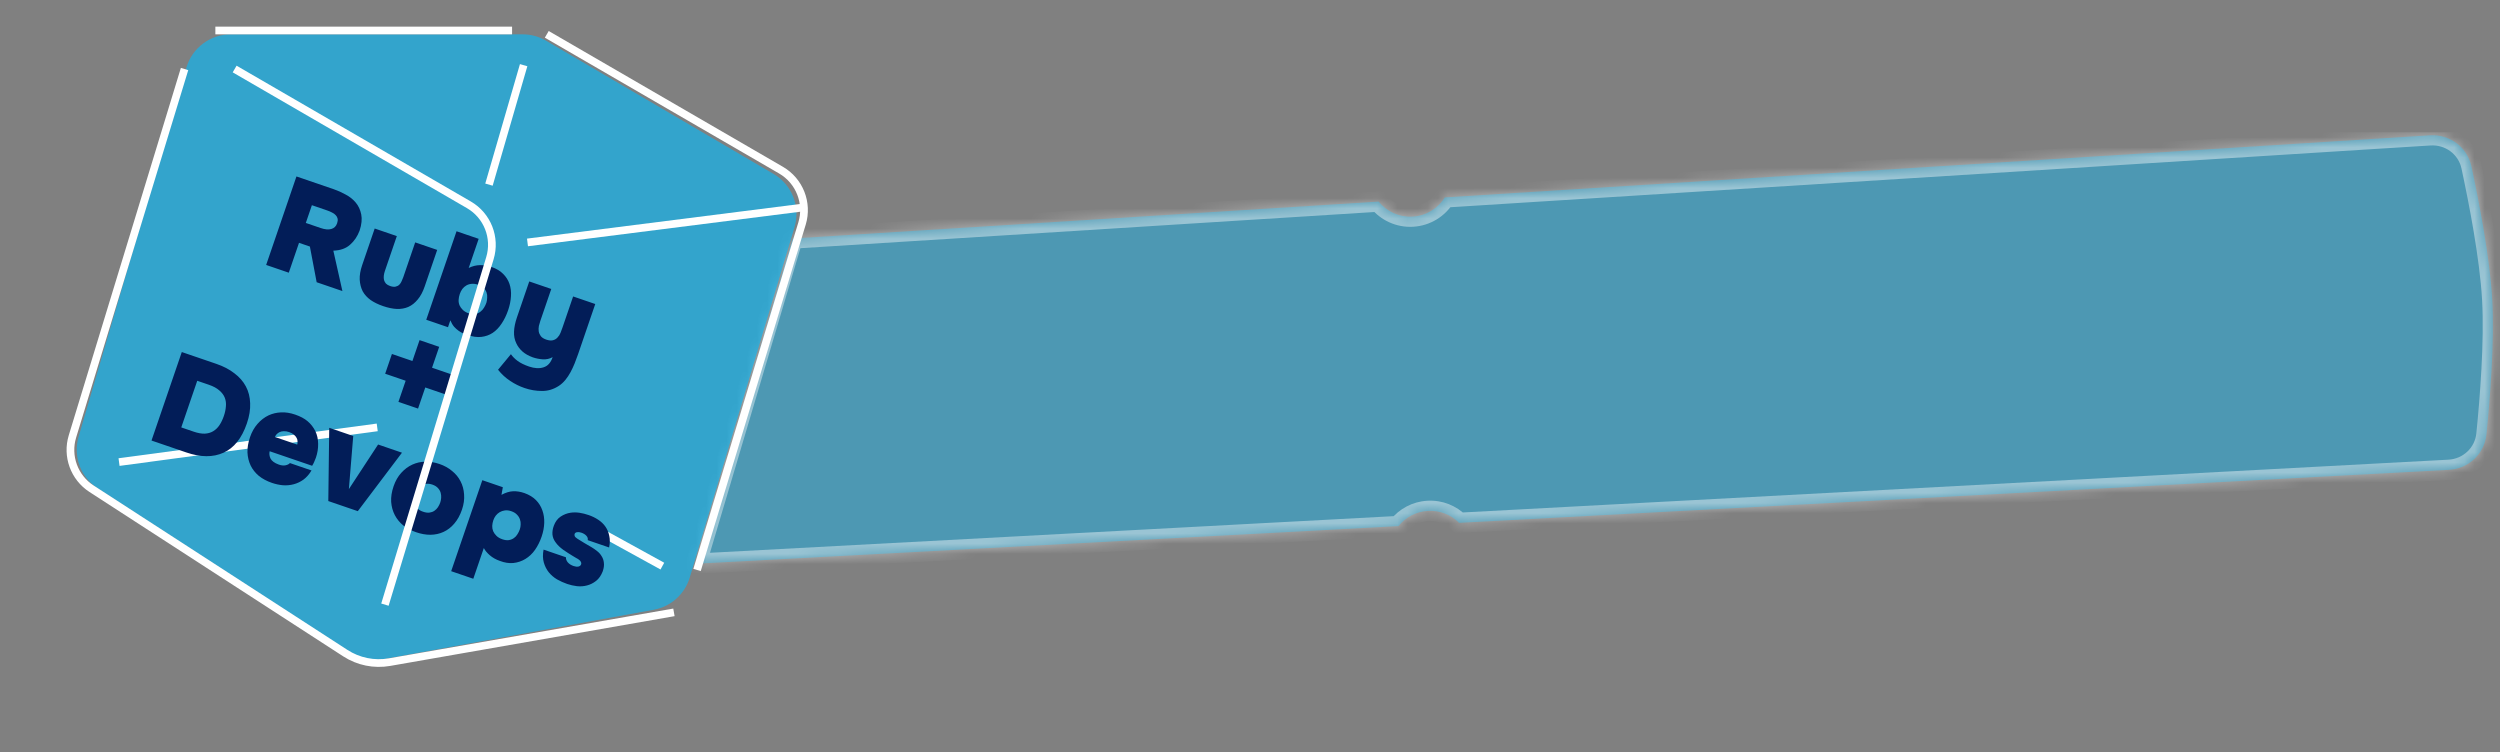
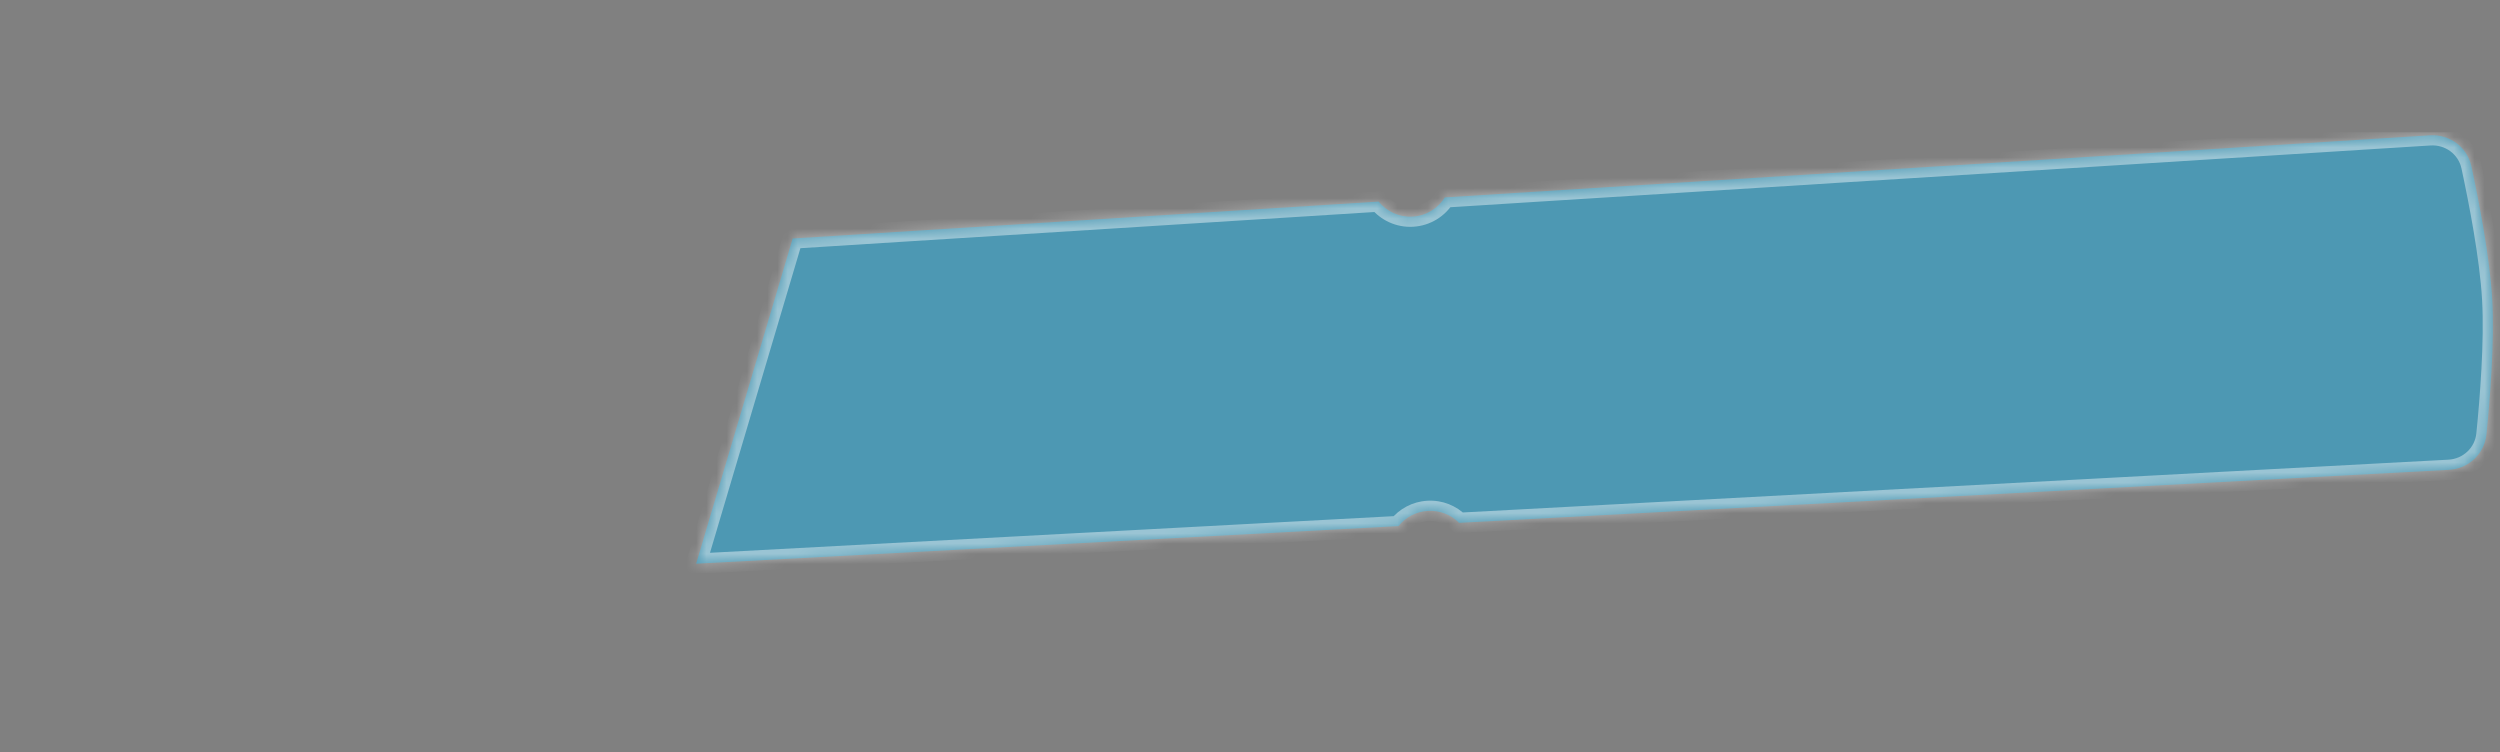
<svg xmlns="http://www.w3.org/2000/svg" width="246" height="74" viewBox="0 0 246 74" fill="none">
  <rect x="0" y="0" width="246" height="74" fill="#808080" stroke="none" />
  <g clip-path="url(#clip0_1428_43)">
    <mask id="path-1-inside-1_1428_43" fill="white">
      <path fill-rule="evenodd" clip-rule="evenodd" d="M78 23.468L135.658 19.835C136.44 20.8 137.659 21.389 138.994 21.313C140.348 21.237 141.507 20.496 142.171 19.424L239.105 13.315C241.037 13.194 242.777 14.471 243.185 16.363C243.931 19.82 245.004 25.343 245.237 29.474C245.469 33.61 245.022 39.227 244.668 42.745C244.475 44.666 242.898 46.128 240.971 46.231L143.576 51.447C142.798 50.664 141.701 50.204 140.511 50.271C139.33 50.337 138.297 50.91 137.612 51.767L68.501 55.468L78 23.468Z" />
    </mask>
    <path fill-rule="evenodd" clip-rule="evenodd" d="M78 23.468L135.658 19.835C136.44 20.8 137.659 21.389 138.994 21.313C140.348 21.237 141.507 20.496 142.171 19.424L239.105 13.315C241.037 13.194 242.777 14.471 243.185 16.363C243.931 19.82 245.004 25.343 245.237 29.474C245.469 33.61 245.022 39.227 244.668 42.745C244.475 44.666 242.898 46.128 240.971 46.231L143.576 51.447C142.798 50.664 141.701 50.204 140.511 50.271C139.33 50.337 138.297 50.91 137.612 51.767L68.501 55.468L78 23.468Z" fill="#00BDFF" fill-opacity="0.4" />
    <path d="M135.658 19.835L136.435 19.205L136.111 18.804L135.595 18.837L135.658 19.835ZM78 23.468L77.937 22.47L77.24 22.514L77.041 23.184L78 23.468ZM142.171 19.424L142.108 18.426L141.593 18.459L141.321 18.897L142.171 19.424ZM239.105 13.315L239.168 14.313L239.105 13.315ZM243.185 16.363L244.163 16.152L244.163 16.152L243.185 16.363ZM244.668 42.745L243.673 42.645L243.673 42.645L244.668 42.745ZM240.971 46.231L240.917 45.233L240.917 45.233L240.971 46.231ZM143.576 51.447L142.866 52.152L143.182 52.47L143.629 52.446L143.576 51.447ZM137.612 51.767L137.665 52.765L138.113 52.742L138.392 52.392L137.612 51.767ZM68.501 55.468L67.543 55.184L67.139 56.543L68.555 56.467L68.501 55.468ZM135.595 18.837L77.937 22.47L78.063 24.466L135.721 20.833L135.595 18.837ZM138.938 20.315C137.937 20.371 137.024 19.932 136.435 19.205L134.881 20.464C135.857 21.669 137.381 22.406 139.05 22.312L138.938 20.315ZM141.321 18.897C140.822 19.704 139.953 20.258 138.938 20.315L139.05 22.312C140.744 22.216 142.193 21.288 143.021 19.951L141.321 18.897ZM239.042 12.317L142.108 18.426L142.234 20.422L239.168 14.313L239.042 12.317ZM244.163 16.152C243.647 13.761 241.453 12.165 239.042 12.317L239.168 14.313C240.621 14.222 241.907 15.18 242.208 16.574L244.163 16.152ZM246.235 29.418C245.998 25.201 244.909 19.611 244.163 16.152L242.208 16.574C242.954 20.03 244.011 25.485 244.238 29.53L246.235 29.418ZM245.663 42.846C246.017 39.326 246.473 33.64 246.235 29.418L244.238 29.53C244.466 33.58 244.027 39.128 243.673 42.645L245.663 42.846ZM241.024 47.23C243.429 47.101 245.419 45.272 245.663 42.846L243.673 42.645C243.531 44.06 242.368 45.155 240.917 45.233L241.024 47.23ZM143.629 52.446L241.024 47.23L240.917 45.233L143.522 50.449L143.629 52.446ZM140.567 51.269C141.459 51.219 142.281 51.562 142.866 52.152L144.286 50.743C143.314 49.765 141.942 49.189 140.455 49.272L140.567 51.269ZM138.392 52.392C138.908 51.747 139.681 51.319 140.567 51.269L140.455 49.272C138.978 49.355 137.686 50.073 136.831 51.142L138.392 52.392ZM68.555 56.467L137.665 52.765L137.558 50.768L68.448 54.47L68.555 56.467ZM77.041 23.184L67.543 55.184L69.46 55.753L78.959 23.753L77.041 23.184Z" fill="white" fill-opacity="0.43" mask="url(#path-1-inside-1_1428_43)" />
    <mask id="mask0_1428_43" style="mask-type:alpha" maskUnits="userSpaceOnUse" x="40" y="14" width="205" height="44">
-       <path fill-rule="evenodd" clip-rule="evenodd" d="M40.042 24.603L135.483 19.601C136.25 20.704 137.554 21.395 138.994 21.314C140.423 21.233 141.634 20.412 142.276 19.245L238.582 14.198C240.507 14.097 242.227 15.379 242.625 17.265C243.357 20.724 244.409 26.264 244.626 30.404C244.843 34.543 244.375 40.163 244.01 43.68C243.81 45.596 242.234 47.052 240.309 47.152L144.584 52.169C144.084 50.407 142.416 49.164 140.511 49.271C138.617 49.377 137.105 50.785 136.795 52.577L41.769 57.557L40.042 24.603Z" fill="url(#paint0_linear_1428_43)" />
-     </mask>
+       </mask>
    <g mask="url(#mask0_1428_43)"> </g>
  </g>
  <g clip-path="url(#clip1_1428_43)">
    <path opacity="0.6" d="M7.733 42.977L18.341 6.654C18.907 4.713 20.687 3.379 22.708 3.379H51.43C52.239 3.379 53.032 3.594 53.73 4.003L76.123 17.119C77.933 18.179 78.784 20.34 78.183 22.349L67.872 56.827C67.382 58.465 66.014 59.691 64.331 59.999L37.76 64.859C36.617 65.069 35.438 64.832 34.464 64.2L9.623 48.069C7.938 46.975 7.17 44.906 7.733 42.977Z" fill="#00BDFF" />
    <path d="M11.714 45.468L37.119 42.055" stroke="white" stroke-width="0.758" />
    <path d="M21.192 3H50.389" stroke="white" stroke-width="0.758" />
-     <path d="M65.176 55.706L57.593 51.535" stroke="white" stroke-width="0.758" />
    <path d="M32.849 18.622C33.242 18.757 33.631 18.931 34.016 19.146C34.412 19.354 34.743 19.619 35.009 19.939C35.275 20.259 35.454 20.645 35.546 21.099C35.638 21.552 35.585 22.083 35.385 22.692C35.172 23.261 34.858 23.725 34.441 24.087C34.032 24.451 33.485 24.643 32.8 24.665L33.693 28.64L31.159 27.772L30.493 24.26L29.423 23.894L28.416 26.833L26.19 26.071L29.171 17.363L32.849 18.622ZM31.556 22.439C31.974 22.582 32.32 22.614 32.595 22.534C32.878 22.457 33.07 22.271 33.171 21.976C33.233 21.795 33.249 21.64 33.22 21.511C33.191 21.382 33.129 21.269 33.034 21.173C32.941 21.068 32.82 20.98 32.67 20.911C32.523 20.833 32.363 20.764 32.191 20.706L30.69 20.192L30.092 21.938L31.556 22.439ZM38.395 28.147C38.608 28.22 38.785 28.239 38.925 28.205C39.073 28.173 39.196 28.11 39.292 28.015C39.389 27.92 39.465 27.804 39.521 27.667C39.586 27.533 39.639 27.405 39.681 27.282L40.855 23.851L43.02 24.591L41.786 28.195C41.607 28.72 41.379 29.146 41.102 29.472C40.833 29.802 40.526 30.045 40.179 30.201C39.835 30.349 39.455 30.416 39.039 30.401C38.625 30.379 38.176 30.285 37.693 30.119C37.217 29.956 36.809 29.757 36.468 29.521C36.13 29.277 35.871 28.991 35.69 28.664C35.52 28.331 35.422 27.949 35.395 27.519C35.377 27.091 35.457 26.615 35.637 26.09L36.87 22.486L39.047 23.232L37.873 26.663C37.819 26.819 37.784 26.976 37.766 27.135C37.751 27.285 37.758 27.425 37.787 27.554C37.825 27.686 37.889 27.805 37.982 27.91C38.085 28.009 38.223 28.088 38.395 28.147ZM44.083 32.197L41.943 31.464L44.924 22.756L47.101 23.501L46.12 26.367C46.483 26.189 46.854 26.096 47.232 26.088C47.618 26.083 48.004 26.147 48.39 26.279C48.857 26.439 49.23 26.662 49.507 26.95C49.795 27.231 50.003 27.559 50.132 27.933C50.26 28.307 50.309 28.713 50.278 29.151C50.255 29.592 50.163 30.05 50 30.526C49.829 31.026 49.614 31.466 49.356 31.845C49.106 32.226 48.815 32.53 48.481 32.754C48.151 32.971 47.776 33.104 47.356 33.152C46.947 33.196 46.501 33.134 46.017 32.969C45.894 32.927 45.756 32.875 45.603 32.813C45.45 32.752 45.296 32.667 45.141 32.559C44.985 32.451 44.834 32.316 44.688 32.156C44.544 31.988 44.419 31.776 44.314 31.52L44.083 32.197ZM47.04 28.015C46.827 27.942 46.621 27.913 46.424 27.928C46.226 27.943 46.048 27.996 45.888 28.088C45.739 28.174 45.608 28.29 45.495 28.434C45.389 28.581 45.306 28.745 45.244 28.925C45.177 29.122 45.138 29.315 45.128 29.504C45.118 29.693 45.149 29.873 45.218 30.043C45.291 30.206 45.4 30.357 45.544 30.498C45.688 30.639 45.879 30.75 46.117 30.832C46.362 30.916 46.579 30.94 46.766 30.903C46.963 30.861 47.131 30.785 47.269 30.677C47.418 30.563 47.537 30.429 47.626 30.277C47.726 30.119 47.805 29.953 47.864 29.781C47.909 29.622 47.934 29.457 47.938 29.284C47.953 29.106 47.932 28.939 47.876 28.782C47.823 28.617 47.727 28.47 47.588 28.34C47.46 28.205 47.277 28.096 47.04 28.015ZM54.379 35.144C54.084 35.309 53.757 35.38 53.398 35.358C53.05 35.331 52.725 35.265 52.422 35.161C52.006 35.01 51.665 34.815 51.398 34.577C51.14 34.342 50.942 34.078 50.805 33.783C50.638 33.442 50.562 33.059 50.58 32.635C50.597 32.21 50.692 31.743 50.866 31.235L52.079 27.693L54.244 28.434L53.166 31.582C53.115 31.73 53.069 31.893 53.026 32.071C52.992 32.251 52.986 32.428 53.01 32.601C53.036 32.765 53.102 32.921 53.207 33.067C53.321 33.216 53.501 33.332 53.747 33.416C54.009 33.506 54.231 33.527 54.413 33.48C54.594 33.432 54.744 33.341 54.863 33.208C54.99 33.077 55.089 32.923 55.158 32.745C55.228 32.568 55.291 32.397 55.348 32.233L56.396 29.171L58.573 29.916L56.885 34.848C56.783 35.143 56.671 35.444 56.548 35.75C56.425 36.056 56.289 36.348 56.138 36.626C55.988 36.904 55.819 37.158 55.631 37.387C55.443 37.615 55.235 37.806 55.009 37.957C54.478 38.306 53.92 38.477 53.336 38.47C52.758 38.473 52.182 38.377 51.608 38.18C51.108 38.009 50.638 37.775 50.199 37.478C49.758 37.19 49.36 36.825 49.008 36.383L50.274 34.852C50.439 35.092 50.661 35.314 50.939 35.519C51.225 35.727 51.597 35.91 52.056 36.067C52.598 36.252 53.074 36.278 53.486 36.144C53.907 36.013 54.204 35.68 54.379 35.144ZM41.847 38.126L41.136 40.205L39.205 39.544L39.917 37.465L37.9 36.775L38.565 34.831L40.582 35.522L41.285 33.468L43.216 34.129L42.513 36.183L44.53 36.874L43.865 38.817L41.847 38.126ZM14.908 43.349L17.889 34.641L21.296 35.807C21.985 36.043 22.572 36.349 23.056 36.726C23.552 37.097 23.931 37.529 24.193 38.022C24.455 38.514 24.596 39.066 24.615 39.678C24.643 40.292 24.535 40.956 24.291 41.669C23.791 43.128 23.023 44.088 21.986 44.549C20.957 45.012 19.742 45.003 18.34 44.523L14.908 43.349ZM19.067 42.478C19.477 42.618 19.84 42.683 20.155 42.671C20.473 42.652 20.748 42.572 20.979 42.431C21.222 42.285 21.427 42.086 21.597 41.832C21.769 41.57 21.912 41.271 22.027 40.935C22.14 40.607 22.207 40.291 22.228 39.987C22.258 39.686 22.222 39.403 22.12 39.139C22.018 38.876 21.839 38.636 21.583 38.42C21.338 38.199 20.994 38.012 20.552 37.861L19.408 37.469L17.837 42.057L19.067 42.478ZM27.407 45.704C27.658 45.799 27.887 45.827 28.093 45.787C28.302 45.74 28.446 45.665 28.526 45.565L30.654 46.293C30.424 46.672 30.161 46.972 29.866 47.191C29.573 47.403 29.256 47.555 28.912 47.648C28.569 47.741 28.214 47.775 27.847 47.75C27.482 47.717 27.12 47.639 26.759 47.516C26.259 47.344 25.829 47.115 25.47 46.827C25.121 46.533 24.853 46.194 24.664 45.809C24.478 45.416 24.373 44.986 24.35 44.52C24.337 44.048 24.422 43.546 24.604 43.013C24.778 42.505 25.023 42.071 25.338 41.712C25.657 41.344 26.023 41.062 26.439 40.865C26.818 40.693 27.222 40.597 27.65 40.579C28.088 40.555 28.554 40.627 29.046 40.796C29.554 40.97 29.961 41.187 30.266 41.447C30.579 41.71 30.834 42.035 31.031 42.423C31.211 42.806 31.302 43.222 31.304 43.671C31.314 44.124 31.241 44.579 31.084 45.039C31.03 45.194 30.973 45.335 30.912 45.461C30.861 45.581 30.796 45.705 30.715 45.833L26.534 44.402C26.477 44.648 26.508 44.892 26.626 45.134C26.756 45.371 27.016 45.561 27.407 45.704ZM28.456 42.518C28.268 42.453 28.09 42.424 27.923 42.431C27.766 42.433 27.628 42.463 27.507 42.523C27.397 42.576 27.299 42.648 27.213 42.738C27.138 42.822 27.085 42.91 27.055 43L29.244 43.749C29.275 43.659 29.287 43.558 29.279 43.445C29.283 43.328 29.254 43.212 29.192 43.099C29.132 42.978 29.041 42.869 28.919 42.772C28.807 42.67 28.653 42.585 28.456 42.518ZM37.205 43.74L39.554 44.545L35.208 50.298L32.305 49.304L32.396 42.094L34.758 42.903L34.329 48.128L37.205 43.74ZM40.946 52.372C40.47 52.209 40.051 51.988 39.689 51.708C39.338 51.423 39.059 51.085 38.854 50.694C38.649 50.303 38.528 49.868 38.491 49.388C38.462 48.911 38.541 48.398 38.729 47.848C38.909 47.324 39.16 46.883 39.484 46.527C39.808 46.17 40.17 45.9 40.572 45.717C40.973 45.534 41.4 45.438 41.853 45.428C42.313 45.42 42.777 45.497 43.245 45.657C43.72 45.819 44.132 46.048 44.48 46.341C44.84 46.629 45.118 46.967 45.315 47.355C45.52 47.746 45.637 48.18 45.666 48.657C45.704 49.137 45.634 49.635 45.457 50.152C45.269 50.701 45.016 51.159 44.698 51.527C44.39 51.889 44.036 52.161 43.634 52.344C43.244 52.522 42.818 52.615 42.358 52.622C41.908 52.624 41.438 52.541 40.946 52.372ZM42.55 47.686C42.312 47.605 42.096 47.581 41.901 47.615C41.714 47.652 41.549 47.719 41.406 47.817C41.273 47.909 41.16 48.026 41.066 48.167C40.971 48.309 40.901 48.45 40.853 48.589C40.794 48.761 40.757 48.936 40.742 49.114C40.729 49.284 40.751 49.447 40.808 49.604C40.864 49.761 40.956 49.907 41.084 50.042C41.214 50.169 41.398 50.274 41.636 50.355C41.866 50.434 42.071 50.463 42.252 50.442C42.444 50.416 42.606 50.357 42.739 50.265C42.882 50.168 43.001 50.048 43.095 49.906C43.192 49.756 43.269 49.599 43.325 49.435C43.37 49.304 43.398 49.154 43.411 48.984C43.423 48.814 43.407 48.648 43.361 48.486C43.316 48.324 43.227 48.17 43.094 48.023C42.961 47.877 42.779 47.765 42.55 47.686ZM49.344 48.693C49.749 48.474 50.128 48.357 50.482 48.34C50.836 48.324 51.209 48.383 51.603 48.518C52.076 48.689 52.455 48.92 52.74 49.21C53.026 49.5 53.235 49.837 53.369 50.222C53.506 50.599 53.567 51.009 53.553 51.453C53.538 51.897 53.453 52.344 53.299 52.795C53.131 53.287 52.912 53.725 52.643 54.109C52.377 54.486 52.059 54.784 51.69 55.006C51.332 55.222 50.939 55.354 50.511 55.4C50.094 55.44 49.655 55.372 49.193 55.196C48.808 55.064 48.474 54.876 48.191 54.633C47.916 54.392 47.722 54.156 47.608 53.925L46.573 56.95L44.396 56.205L47.461 47.251L49.478 47.942L49.344 48.693ZM50.306 50.3C50.084 50.224 49.878 50.199 49.686 50.225C49.505 50.246 49.334 50.302 49.175 50.394C49.026 50.48 48.895 50.596 48.781 50.74C48.679 50.879 48.599 51.03 48.543 51.194C48.481 51.375 48.446 51.559 48.436 51.748C48.429 51.929 48.46 52.105 48.53 52.276C48.603 52.438 48.711 52.589 48.855 52.73C49 52.871 49.191 52.982 49.428 53.064C49.674 53.148 49.889 53.176 50.073 53.147C50.268 53.113 50.433 53.046 50.568 52.946C50.711 52.848 50.828 52.723 50.916 52.57C51.014 52.42 51.092 52.259 51.151 52.087C51.201 51.939 51.228 51.779 51.233 51.607C51.245 51.437 51.22 51.268 51.159 51.1C51.105 50.935 51.01 50.784 50.874 50.646C50.741 50.499 50.552 50.384 50.306 50.3ZM57.204 52.414C57.048 52.361 56.907 52.345 56.781 52.366C56.655 52.387 56.575 52.446 56.541 52.545C56.522 52.602 56.525 52.672 56.552 52.754C56.581 52.829 56.667 52.913 56.809 53.007C57.057 53.166 57.292 53.31 57.513 53.441C57.742 53.574 57.971 53.707 58.2 53.841C58.383 53.949 58.564 54.075 58.744 54.219C58.926 54.355 59.076 54.521 59.192 54.716C59.319 54.906 59.395 55.125 59.421 55.372C59.455 55.621 59.418 55.902 59.311 56.214C59.152 56.626 58.934 56.941 58.658 57.158C58.382 57.375 58.084 57.525 57.763 57.607C57.449 57.692 57.12 57.717 56.775 57.681C56.433 57.637 56.114 57.565 55.819 57.464C55.467 57.343 55.129 57.191 54.807 57.008C54.488 56.816 54.216 56.581 53.991 56.302C53.774 56.026 53.613 55.706 53.509 55.34C53.405 54.975 53.398 54.556 53.487 54.082L55.688 54.836C55.681 55.017 55.743 55.184 55.873 55.339C56.012 55.496 56.2 55.616 56.438 55.697C56.618 55.759 56.777 55.776 56.914 55.75C57.054 55.716 57.144 55.641 57.183 55.526C57.211 55.444 57.205 55.369 57.164 55.3C57.135 55.226 57.077 55.155 56.989 55.089C56.91 55.025 56.812 54.964 56.695 54.906C56.58 54.839 56.455 54.764 56.319 54.681C56.038 54.511 55.738 54.317 55.419 54.098C55.111 53.873 54.873 53.645 54.705 53.414C54.507 53.163 54.392 52.895 54.362 52.609C54.34 52.327 54.384 52.035 54.496 51.735C54.642 51.336 54.864 51.036 55.161 50.836C55.47 50.63 55.803 50.501 56.16 50.449C56.448 50.41 56.735 50.413 57.023 50.456C57.318 50.502 57.618 50.577 57.921 50.681C58.266 50.799 58.58 50.952 58.863 51.141C59.155 51.332 59.393 51.56 59.577 51.825C59.761 52.09 59.886 52.394 59.952 52.737C60.029 53.074 60.023 53.453 59.935 53.871L57.831 53.151C57.865 52.998 57.823 52.855 57.703 52.723C57.584 52.59 57.417 52.487 57.204 52.414Z" fill="#021D58" />
    <path d="M48.114 18.167L51.527 6.413" stroke="white" stroke-width="0.758" />
-     <path d="M23.089 6.792L46.134 20.151C47.961 21.21 48.819 23.387 48.207 25.407L37.877 59.497" stroke="white" stroke-width="0.758" />
-     <path d="M53.802 3.379L76.847 16.739C78.674 17.798 79.532 19.974 78.92 21.995L68.59 56.085" stroke="white" stroke-width="0.758" />
    <path d="M18.16 6.792L7.129 42.944C6.536 44.886 7.302 46.986 9.007 48.091L33.982 64.269C35.267 65.102 36.819 65.418 38.327 65.154L66.315 60.256" stroke="white" stroke-width="0.758" />
    <path d="M51.905 23.855L78.827 20.442" stroke="white" stroke-width="0.758" />
  </g>
  <defs>
    <linearGradient id="paint0_linear_1428_43" x1="142.156" y1="18.75" x2="144.011" y2="51.698" gradientUnits="userSpaceOnUse">
      <stop stop-color="#E10101" />
      <stop offset="1" stop-color="#E10101" />
    </linearGradient>
    <clipPath id="clip0_1428_43">
      <rect width="206" height="61" fill="white" transform="translate(40 13)" />
    </clipPath>
    <clipPath id="clip1_1428_43">
-       <rect width="73.965" height="65.447" fill="white" transform="translate(6 0.319)" />
-     </clipPath>
+       </clipPath>
  </defs>
</svg>